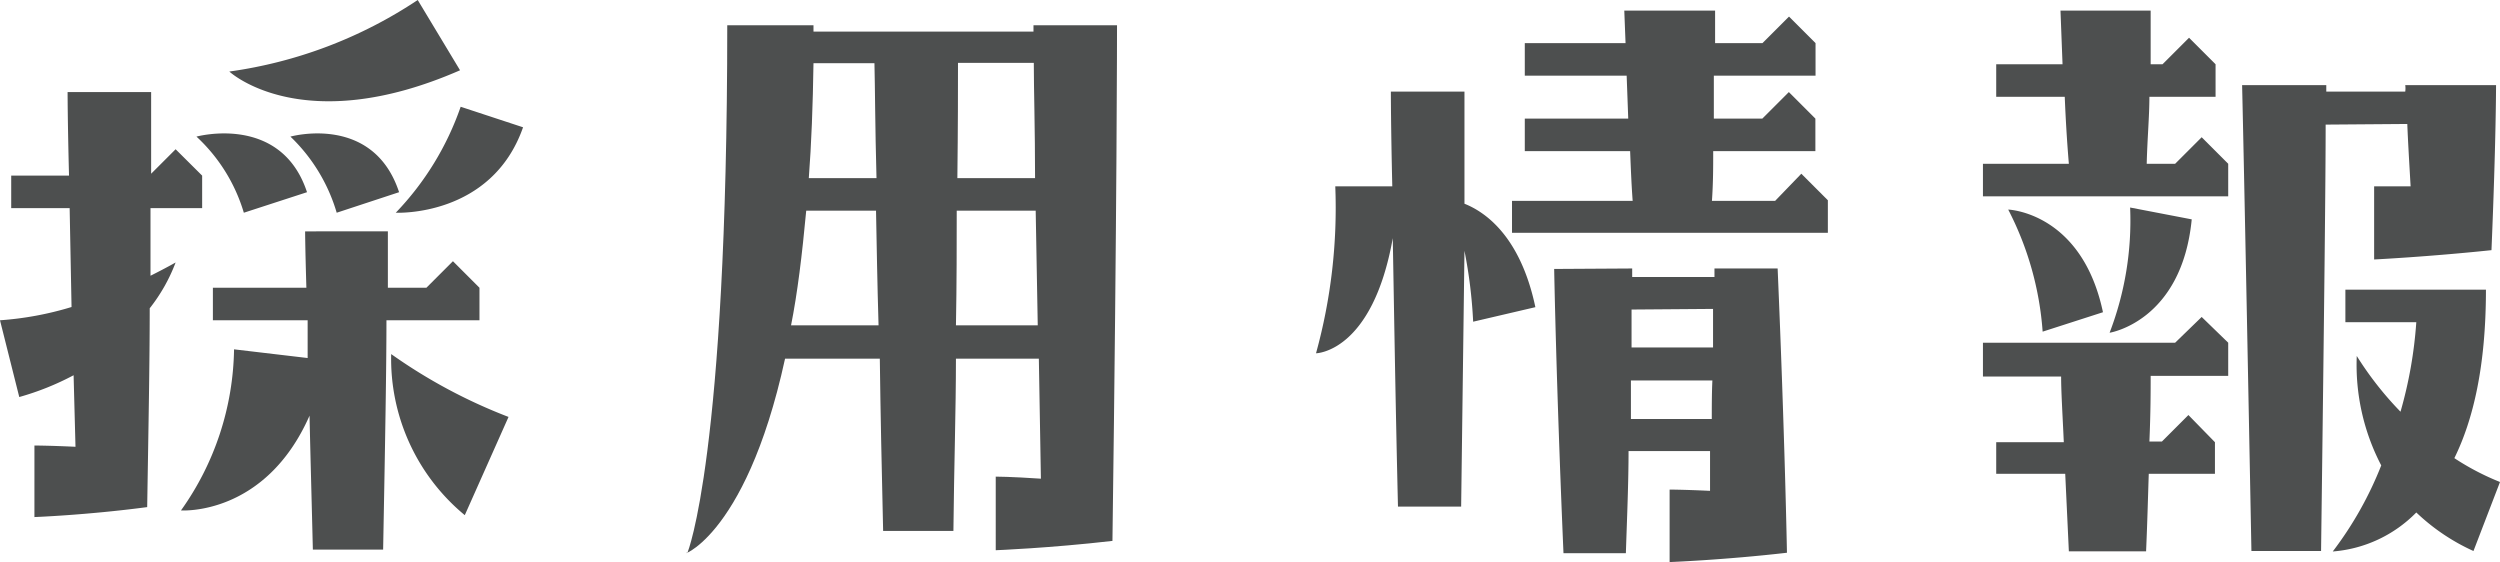
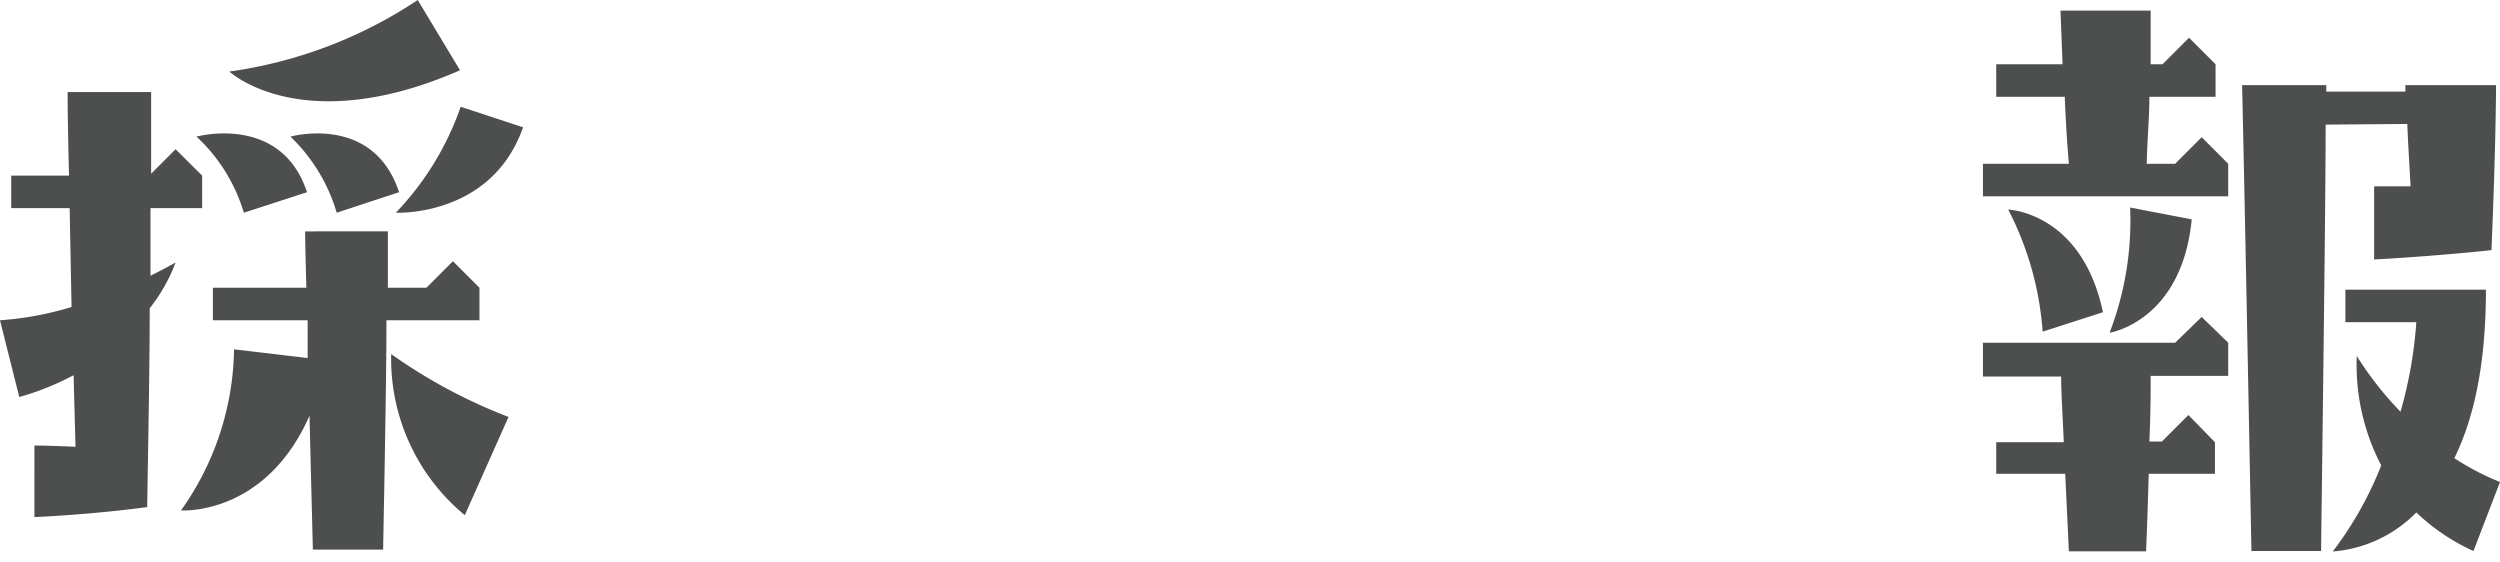
<svg xmlns="http://www.w3.org/2000/svg" width="158.3" height="35.6" viewBox="0 0 158.3 35.6">
  <defs>
    <style>
      .a {
        fill: #4d4f4f;
      }
    </style>
  </defs>
  <g>
    <path class="a" d="M11.12,9.45l1.68,1.67v2.06H9.53c0,1.26,0,2.69,0,4.28,1-.5,1.59-.84,1.59-.84a10.85,10.85,0,0,1-1.64,2.9c0,3.44-.08,7.6-.16,12.59-3.86.51-7.14.63-7.14.63V28.21s.88,0,2.6.08l-.12-4.53a17.25,17.25,0,0,1-3.44,1.38L0,20.28a20.38,20.38,0,0,0,4.53-.84l-.12-6.26H.71V11.12H4.37c-.09-3.52-.09-5.29-.09-5.29H9.57V11Zm13.44,5.2,0,3.57H27l1.68-1.68,1.68,1.68v2.06H24.47c0,3-.08,7.55-.21,14.52H19.81c-.08-3.32-.16-6.13-.21-8.48-2.81,6.38-8.14,6-8.14,6a18,18,0,0,0,3.36-10.2l4.66.55c0-.88,0-1.68,0-2.39h-6V18.22h5.92c-.08-2.73-.08-3.57-.08-3.57Zm-5.12-2.48-4,1.3a10.74,10.74,0,0,0-3-4.82S17.8,7.18,19.44,12.17Zm9.69-7.72c-10,4.37-14.61.08-14.61.08A28.6,28.6,0,0,0,26.45,0Zm-3.86,7.72-3.95,1.3a10.94,10.94,0,0,0-2.93-4.82S23.63,7.18,25.27,12.17ZM32.2,26.4l-2.77,6.22a12.83,12.83,0,0,1-4.66-10.2A33.72,33.72,0,0,0,32.2,26.4Zm.92-18.34c-2,5.71-8.06,5.41-8.06,5.41a18.36,18.36,0,0,0,4.11-6.71Z" />
-     <path class="a" d="M46.05,1.6h5.46V2H65.44V1.6h5.29s0,11.24-.29,32.65c-4,.46-7.39.59-7.39.59V30.18s.93,0,2.86.13l-.13-7.6H60.53c0,3.27-.12,6.88-.16,10.91H55.92c-.09-3.9-.17-7.59-.21-10.91h-6c-2.56,11.75-7,12.59-6.17,12.26C43.53,35,46.05,28.88,46.05,1.6Zm4,19h5.58c-.08-2.68-.12-5.12-.16-7.26H51.05C50.79,16.12,50.5,18.55,50.08,20.65Zm1.13-9.32H55.5C55.41,8,55.41,5.54,55.37,4H51.51C51.47,6.67,51.38,9.11,51.21,11.33Zm9.32,9.32h5.21l-.13-7.26h-5C60.58,15.49,60.58,17.92,60.53,20.65Zm.09-9.32h4.95c0-3.14-.08-5.62-.08-7.3H60.66C60.66,5.5,60.66,7.93,60.62,11.33Z" />
-     <path class="a" d="M83.33,22.37A34.6,34.6,0,0,0,84.55,11.8h3.61c-.09-3.78-.09-6-.09-6h4.66s0,2.4,0,7.1c1.26.5,3.53,2,4.49,6.55l-3.94.92a30.46,30.46,0,0,0-.55-4.49l-.21,16.2h-4c-.16-6.71-.25-12.55-.33-17C86.9,22.33,83.33,22.37,83.33,22.37ZM108.52,4.79c0,.79,0,1.72,0,2.72h3.07l1.68-1.68,1.68,1.68V9.57h-6.47c0,1,0,2-.08,3.15h4L114.06,11l1.68,1.68v2.06h-20V12.72h7.64c-.08-1.09-.12-2.14-.16-3.15H96.55V7.51h6.55L103,4.79H96.55V2.73h6.38L102.85.67h5.75s0,.72,0,2.06h3l1.68-1.68,1.68,1.68V4.79ZM103.35,17v.54h5.21V17h4c.46,10.75.59,18,.59,18-4,.46-7.43.59-7.43.59V31s.83,0,2.56.08c0-.75,0-1.59,0-2.52h-5.16c0,1.94-.09,4.08-.17,6.47H99c-.46-10.71-.59-18-.59-18Zm5.08,7.09h-5.16c0,.76,0,1.56,0,2.44h5.12C108.39,25.73,108.39,24.89,108.43,24.05Zm-5.12-4.49V22h5.16c0-.8,0-1.6,0-2.44Z" />
    <path class="a" d="M139.41,8.69l1.68,1.68v2.06H125.56V10.37H131c-.13-1.55-.21-3-.26-4.24H126.4V4.07h4.2l-.13-3.4h5.71s0,1.18,0,3.4h.75l1.68-1.68,1.68,1.68V6.13H136.1c0,1.22-.13,2.64-.17,4.24h1.8Zm0,11.38,1.68,1.63v2.1h-4.91c0,.92,0,2.31-.08,4.16h.79l1.68-1.68L140.25,28V30h-4.19c-.05,1.47-.09,3.11-.17,4.91H131L130.77,30H126.4V28h4.28c-.08-1.77-.17-3.19-.17-4.16h-4.95V21.7h12.17Zm-6.25-.3L129.34,21a19.87,19.87,0,0,0-2.18-7.73S131.82,13.43,133.16,19.77Zm.42,1.3a19.82,19.82,0,0,0,1.3-7.93l3.9.75C138.15,20.36,133.58,21.07,133.58,21.07ZM147.26,7.89c0,3.28-.08,10.71-.29,27h-4.41c-.46-24.26-.59-29.5-.59-29.5h5.33v.41h5a1.46,1.46,0,0,0,0-.41h5.75s0,3.56-.29,10.45c-4,.42-7.43.59-7.43.59V11.8s.84,0,2.31,0c-.09-1.56-.17-2.9-.21-3.95Zm9.36,27A13,13,0,0,1,153,32.45a8.31,8.31,0,0,1-5.29,2.47,22.7,22.7,0,0,0,3.07-5.45,13.77,13.77,0,0,1-1.55-6.93A21.22,21.22,0,0,0,152,26.07a27.21,27.21,0,0,0,1-5.67h-4.49V18.34h8.9c0,4.83-.8,8.23-2,10.67a16.11,16.11,0,0,0,2.89,1.51Z" />
  </g>
</svg>